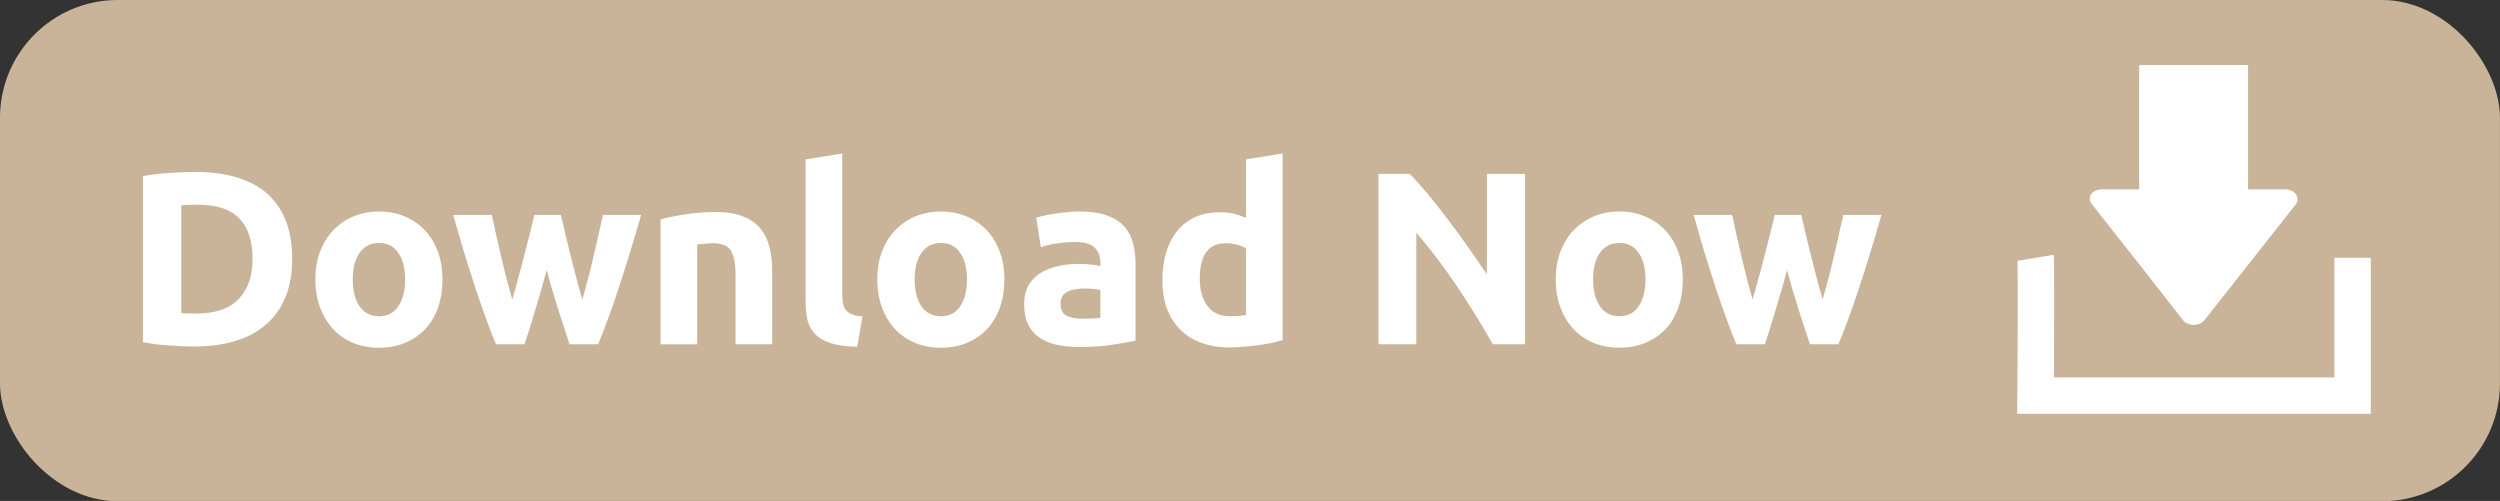
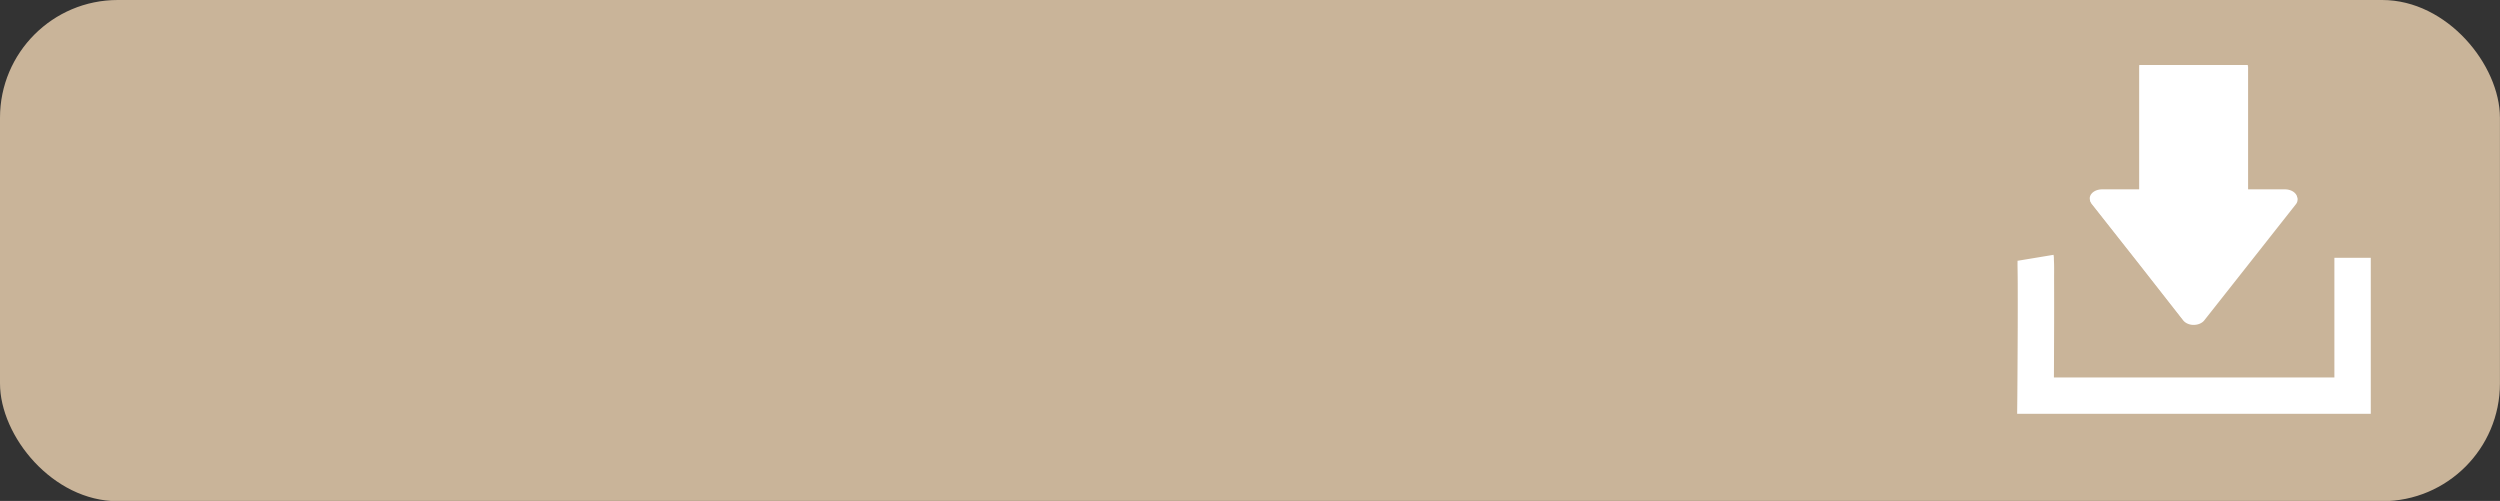
<svg xmlns="http://www.w3.org/2000/svg" fill="#000000" height="83.9" preserveAspectRatio="xMidYMid meet" version="1" viewBox="0.0 0.0 418.7 83.9" width="418.7" zoomAndPan="magnify">
  <rect x="0.0" y="0.0" width="418.7" height="83.9" fill="#333333" stroke="none" />
  <g transform="translate(-170.35 -111.71)">
    <g id="change1_1">
      <rect color="#000000" fill="#c9b499" fill-rule="evenodd" height="83.94" ry="19.721" width="418.69" x="170.35" y="111.71" />
    </g>
    <g fill="#ffffff" id="change2_3">
-       <path d="m469.64 156.93c-0.549 2.087-1.139 4.159-1.771 6.218-0.604 2.059-1.249 4.132-1.935 6.218h-4.777c-0.494-1.153-1.03-2.526-1.606-4.118-0.577-1.592-1.181-3.322-1.812-5.189-0.604-1.894-1.235-3.885-1.894-5.971-0.631-2.114-1.249-4.242-1.853-6.383h6.465c0.22 0.988 0.453 2.073 0.7 3.253 0.275 1.153 0.549 2.347 0.824 3.583 0.302 1.236 0.604 2.485 0.906 3.748 0.329 1.236 0.659 2.43 0.988 3.583 0.357-1.208 0.7-2.443 1.03-3.706 0.357-1.263 0.686-2.498 0.988-3.706 0.329-1.235 0.631-2.416 0.906-3.542 0.302-1.153 0.563-2.224 0.782-3.212h4.448c0.22 0.988 0.467 2.059 0.741 3.212 0.275 1.126 0.563 2.306 0.865 3.542 0.302 1.208 0.618 2.443 0.947 3.706 0.329 1.263 0.673 2.498 1.03 3.706 0.329-1.153 0.659-2.347 0.988-3.583 0.329-1.263 0.631-2.512 0.906-3.748 0.302-1.235 0.577-2.43 0.824-3.583 0.275-1.181 0.522-2.265 0.741-3.253h6.383c-0.604 2.142-1.236 4.269-1.894 6.383-0.631 2.087-1.263 4.077-1.894 5.971-0.604 1.867-1.208 3.596-1.812 5.189-0.577 1.592-1.112 2.965-1.606 4.118h-4.777c-0.686-2.087-1.359-4.159-2.018-6.218-0.659-2.059-1.263-4.132-1.812-6.218m-17.449 1.565c-0 1.702-0.247 3.267-0.741 4.695-0.494 1.4-1.208 2.608-2.141 3.624-0.933 0.988-2.059 1.757-3.377 2.306-1.29 0.549-2.745 0.824-4.365 0.824-1.592 0-3.047-0.275-4.365-0.824-1.29-0.549-2.402-1.318-3.336-2.306-0.933-1.016-1.661-2.224-2.183-3.624-0.522-1.428-0.782-2.993-0.782-4.695s0.261-3.253 0.782-4.654c0.549-1.4 1.29-2.594 2.224-3.583 0.961-0.988 2.087-1.757 3.377-2.306 1.318-0.549 2.745-0.824 4.283-0.824 1.565 0 2.993 0.275 4.283 0.824 1.318 0.549 2.443 1.318 3.377 2.306 0.933 0.988 1.661 2.183 2.183 3.583 0.522 1.4 0.782 2.951 0.782 4.654m-6.26 0c-0-1.894-0.384-3.377-1.153-4.448-0.741-1.098-1.812-1.647-3.212-1.647-1.4 0-2.485 0.549-3.253 1.647-0.769 1.071-1.153 2.553-1.153 4.448-0 1.894 0.384 3.404 1.153 4.53 0.769 1.098 1.853 1.647 3.253 1.647 1.4 0 2.471-0.549 3.212-1.647 0.769-1.126 1.153-2.636 1.153-4.53m-25.568 10.872c-1.839-3.267-3.83-6.493-5.971-9.678-2.142-3.185-4.42-6.191-6.836-9.019v18.696h-6.342v-28.539h5.23c0.906 0.906 1.908 2.018 3.006 3.336s2.21 2.732 3.336 4.242c1.153 1.483 2.292 3.034 3.418 4.654 1.126 1.592 2.183 3.13 3.171 4.612v-16.843h6.383v28.539h-5.395m-49.078-10.995c-0 1.894 0.426 3.418 1.277 4.571s2.114 1.73 3.789 1.73c0.549 0 1.057-0.014 1.524-0.041 0.467-0.055 0.851-0.11 1.153-0.165v-11.16c-0.384-0.247-0.892-0.453-1.524-0.618-0.604-0.165-1.222-0.247-1.853-0.247-2.91 0-4.365 1.977-4.365 5.93m13.878 10.295c-0.549 0.165-1.181 0.329-1.894 0.494-0.714 0.137-1.469 0.261-2.265 0.371-0.769 0.11-1.565 0.192-2.389 0.247-0.796 0.082-1.565 0.124-2.306 0.124-1.785-0-3.377-0.261-4.777-0.782-1.4-0.522-2.581-1.263-3.542-2.224-0.961-0.988-1.702-2.169-2.224-3.542-0.494-1.4-0.741-2.965-0.741-4.695 0-1.757 0.22-3.336 0.659-4.736 0.439-1.428 1.071-2.636 1.894-3.624 0.824-0.988 1.826-1.743 3.006-2.265 1.208-0.522 2.581-0.782 4.118-0.782 0.851 0 1.606 0.082 2.265 0.247 0.686 0.165 1.373 0.398 2.059 0.7v-9.801l6.136-0.988v31.257m-33.57-3.58c0.604 0 1.181-0.014 1.73-0.041 0.549-0.027 0.988-0.069 1.318-0.124v-4.654c-0.247-0.055-0.618-0.11-1.112-0.165-0.494-0.055-0.947-0.082-1.359-0.082-0.577 0-1.126 0.041-1.647 0.124-0.494 0.055-0.933 0.178-1.318 0.371-0.384 0.192-0.686 0.453-0.906 0.782-0.22 0.329-0.329 0.741-0.329 1.235-0 0.961 0.316 1.633 0.947 2.018 0.659 0.357 1.551 0.535 2.677 0.535m-0.494-17.955c1.812 0 3.322 0.206 4.53 0.618 1.208 0.412 2.169 1.002 2.883 1.771 0.741 0.769 1.263 1.702 1.565 2.8 0.302 1.098 0.453 2.32 0.453 3.665v12.766c-0.879 0.192-2.1 0.412-3.665 0.659-1.565 0.275-3.459 0.412-5.683 0.412-1.4 0-2.677-0.124-3.83-0.371-1.126-0.247-2.1-0.645-2.924-1.194-0.824-0.577-1.455-1.318-1.894-2.224-0.439-0.906-0.659-2.018-0.659-3.336 0-1.263 0.247-2.334 0.741-3.212 0.522-0.879 1.208-1.579 2.059-2.1 0.851-0.522 1.826-0.892 2.924-1.112 1.098-0.247 2.237-0.371 3.418-0.371 0.796 0 1.496 0.041 2.1 0.124 0.631 0.055 1.139 0.137 1.524 0.247v-0.577c-0-1.043-0.316-1.881-0.947-2.512-0.631-0.631-1.73-0.947-3.295-0.947-1.043 0-2.073 0.082-3.089 0.247-1.016 0.137-1.894 0.343-2.636 0.618l-0.782-4.942c0.357-0.11 0.796-0.22 1.318-0.329 0.549-0.137 1.139-0.247 1.771-0.329 0.631-0.11 1.29-0.192 1.977-0.247 0.714-0.082 1.428-0.124 2.141-0.124m-12.537 11.366c-0 1.702-0.247 3.267-0.741 4.695-0.494 1.4-1.208 2.608-2.141 3.624-0.933 0.988-2.059 1.757-3.377 2.306-1.29 0.549-2.745 0.824-4.365 0.824-1.592 0-3.047-0.275-4.365-0.824-1.29-0.549-2.402-1.318-3.336-2.306-0.933-1.016-1.661-2.224-2.183-3.624-0.522-1.428-0.782-2.993-0.782-4.695s0.261-3.253 0.782-4.654c0.549-1.4 1.29-2.594 2.224-3.583 0.961-0.988 2.087-1.757 3.377-2.306 1.318-0.549 2.745-0.824 4.283-0.824 1.565 0 2.993 0.275 4.283 0.824 1.318 0.549 2.443 1.318 3.377 2.306 0.933 0.988 1.661 2.183 2.183 3.583 0.522 1.4 0.782 2.951 0.782 4.654m-6.26 0c-0-1.894-0.384-3.377-1.153-4.448-0.741-1.098-1.812-1.647-3.212-1.647-1.4 0-2.485 0.549-3.253 1.647-0.769 1.071-1.153 2.553-1.153 4.448-0 1.894 0.384 3.404 1.153 4.53 0.769 1.098 1.853 1.647 3.253 1.647 1.4 0 2.471-0.549 3.212-1.647 0.769-1.126 1.153-2.636 1.153-4.53m-18.384 11.284c-1.785-0.028-3.24-0.22-4.365-0.577-1.098-0.357-1.977-0.851-2.636-1.482-0.631-0.659-1.071-1.441-1.318-2.347-0.22-0.933-0.329-1.977-0.329-3.13v-23.844l6.136-0.988v23.597c-0 0.549 0.041 1.043 0.124 1.482 0.082 0.439 0.233 0.81 0.453 1.112 0.247 0.302 0.59 0.549 1.03 0.741 0.439 0.192 1.03 0.316 1.771 0.371l-0.865 5.065m-32.939-21.332c1.043-0.302 2.389-0.577 4.036-0.824 1.647-0.275 3.377-0.412 5.189-0.412 1.839 0 3.363 0.247 4.571 0.741 1.235 0.467 2.21 1.139 2.924 2.018 0.714 0.879 1.222 1.922 1.524 3.13 0.302 1.208 0.453 2.553 0.453 4.036v12.231h-6.136v-11.49c-0-1.977-0.261-3.377-0.782-4.2-0.522-0.824-1.496-1.235-2.924-1.235-0.439 0-0.906 0.028-1.4 0.082-0.494 0.028-0.933 0.069-1.318 0.124v16.72h-6.136v-20.92m-19.075 8.483c-0.549 2.087-1.139 4.159-1.771 6.218-0.604 2.059-1.249 4.132-1.935 6.218h-4.777c-0.494-1.153-1.03-2.526-1.606-4.118-0.577-1.592-1.181-3.322-1.812-5.189-0.604-1.894-1.235-3.885-1.894-5.971-0.631-2.114-1.249-4.242-1.853-6.383h6.465c0.22 0.988 0.453 2.073 0.7 3.253 0.275 1.153 0.549 2.347 0.824 3.583 0.302 1.236 0.604 2.485 0.906 3.748 0.329 1.236 0.659 2.43 0.988 3.583 0.357-1.208 0.7-2.443 1.03-3.706 0.357-1.263 0.686-2.498 0.988-3.706 0.329-1.235 0.631-2.416 0.906-3.542 0.302-1.153 0.563-2.224 0.782-3.212h4.448c0.22 0.988 0.467 2.059 0.741 3.212 0.275 1.126 0.563 2.306 0.865 3.542 0.302 1.208 0.618 2.443 0.947 3.706 0.329 1.263 0.673 2.498 1.03 3.706 0.329-1.153 0.659-2.347 0.988-3.583 0.329-1.263 0.631-2.512 0.906-3.748 0.302-1.235 0.577-2.43 0.824-3.583 0.275-1.181 0.522-2.265 0.741-3.253h6.383c-0.604 2.142-1.236 4.269-1.894 6.383-0.631 2.087-1.263 4.077-1.894 5.971-0.604 1.867-1.208 3.596-1.812 5.189-0.577 1.592-1.112 2.965-1.606 4.118h-4.777c-0.686-2.087-1.359-4.159-2.018-6.218-0.659-2.059-1.263-4.132-1.812-6.218m-17.449 1.565c-0 1.702-0.247 3.267-0.741 4.695-0.494 1.4-1.208 2.608-2.141 3.624-0.933 0.988-2.059 1.757-3.377 2.306-1.29 0.549-2.745 0.824-4.365 0.824-1.592 0-3.047-0.275-4.365-0.824-1.29-0.549-2.402-1.318-3.336-2.306-0.933-1.016-1.661-2.224-2.183-3.624-0.522-1.428-0.782-2.993-0.782-4.695-0-1.702 0.261-3.253 0.782-4.654 0.549-1.4 1.29-2.594 2.224-3.583 0.961-0.988 2.087-1.757 3.377-2.306 1.318-0.549 2.745-0.824 4.283-0.824 1.565 0 2.993 0.275 4.283 0.824 1.318 0.549 2.443 1.318 3.377 2.306 0.933 0.988 1.661 2.183 2.183 3.583 0.522 1.4 0.782 2.951 0.782 4.654m-6.26 0c-0-1.894-0.384-3.377-1.153-4.448-0.741-1.098-1.812-1.647-3.212-1.647-1.4 0-2.485 0.549-3.253 1.647-0.769 1.071-1.153 2.553-1.153 4.448-0 1.894 0.384 3.404 1.153 4.53 0.769 1.098 1.853 1.647 3.253 1.647 1.4 0 2.471-0.549 3.212-1.647 0.769-1.126 1.153-2.636 1.153-4.53m-37.489 5.642c0.302 0.028 0.645 0.055 1.03 0.082 0.412 0 0.892 0 1.441 0 3.212 0 5.587-0.81 7.124-2.43 1.565-1.62 2.347-3.857 2.347-6.713-0-2.993-0.741-5.258-2.224-6.795-1.483-1.537-3.83-2.306-7.042-2.306-0.439 0-0.892 0.014-1.359 0.041-0.467 0-0.906 0.028-1.318 0.082v18.038m18.573-9.06c-0 2.471-0.384 4.626-1.153 6.465-0.769 1.839-1.867 3.363-3.295 4.571-1.4 1.208-3.116 2.114-5.148 2.718s-4.31 0.906-6.836 0.906c-1.153 0-2.498-0.055-4.036-0.165-1.537-0.082-3.047-0.275-4.53-0.577v-27.798c1.482-0.275 3.02-0.453 4.612-0.535 1.62-0.11 3.006-0.165 4.159-0.165 2.443 0 4.654 0.275 6.63 0.824 2.004 0.549 3.72 1.414 5.148 2.594 1.428 1.181 2.526 2.691 3.295 4.53 0.769 1.839 1.153 4.05 1.153 6.63" />
-     </g>
+       </g>
    <g id="change2_1">
      <path color="#000000" d="m528.63 122.59v20.834h-6.196a2.055 1.508 0 0 0 -1.77 2.315l7.626 9.668 7.626 9.736a2.055 1.508 0 0 0 1.43 0.749 2.055 1.508 0 0 0 2.111 -0.749l7.694-9.736 7.626-9.668a2.055 1.508 0 0 0 -1.77 -2.315h-6.19v-20.83h-18.18z" fill="#ffffff" fill-rule="evenodd" />
    </g>
    <g id="change2_2">
      <path color="#000000" d="m338.5 827.81v9.562h-2.844a0.943 0.692 0 0 0 -0.812 1.062l3.5 4.438 3.5 4.469a0.943 0.692 0 0 0 0.656 0.344 0.943 0.692 0 0 0 0.969 -0.344l3.52-4.46 3.5-4.438a0.943 0.692 0 0 0 -0.812 -1.062h-2.844v-9.562h-8.344zm-6.62 14.497-2.768 0.459c-0.028-0.17-0.003-0.055 0 0.029s-0.003 0.217 0 0.373c0.005 0.311 0.012 0.744 0.014 1.248 0.004 1.008 0.005 2.31 0 3.6-0.01 2.581-0.029 5.106-0.029 5.106l-0.014 1.406h27.181v-11.991h-2.797v9.194h-21.558c0.007-0.872 0.007-1.825 0.014-3.7 0.005-1.294 0.004-2.607 0-3.629-0.002-0.511 0.006-0.956 0-1.291-0.003-0.167-0.01-0.298-0.014-0.416-0.005-0.118 0.01-0.156-0.029-0.387z" fill="#ffffff" fill-rule="evenodd" transform="translate(-208.89 -1681) scale(2.179)" />
    </g>
  </g>
</svg>